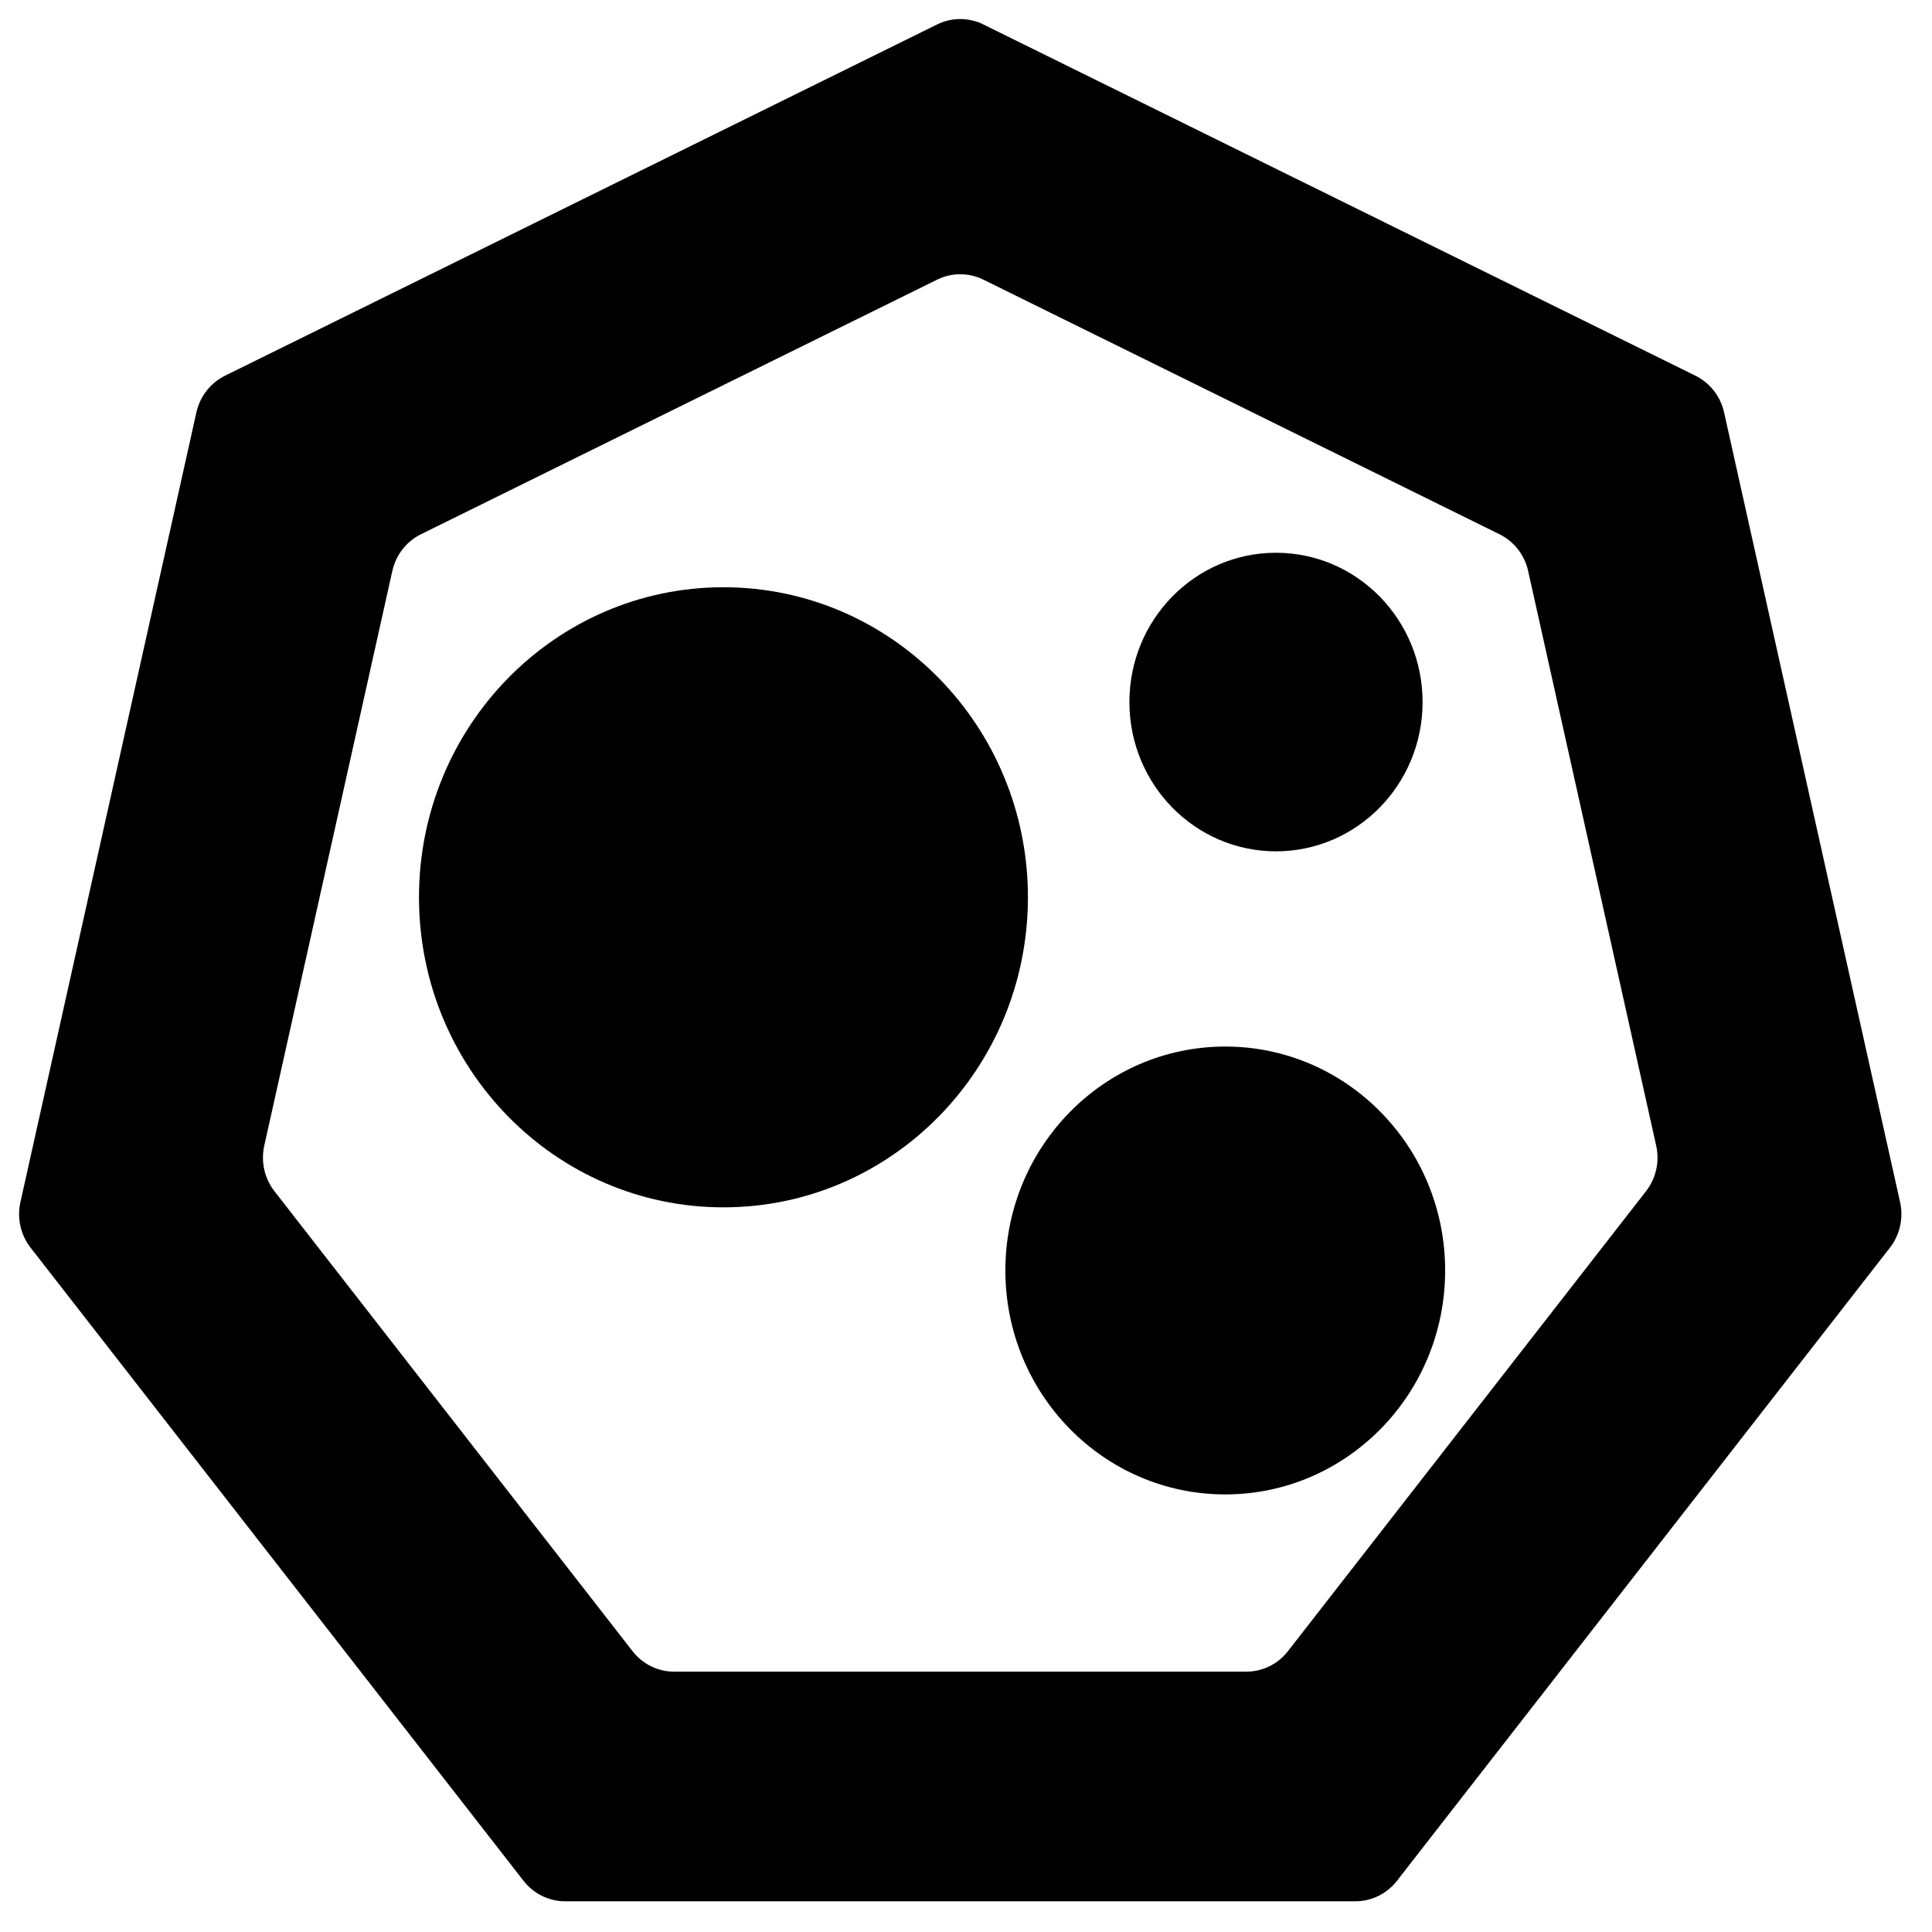
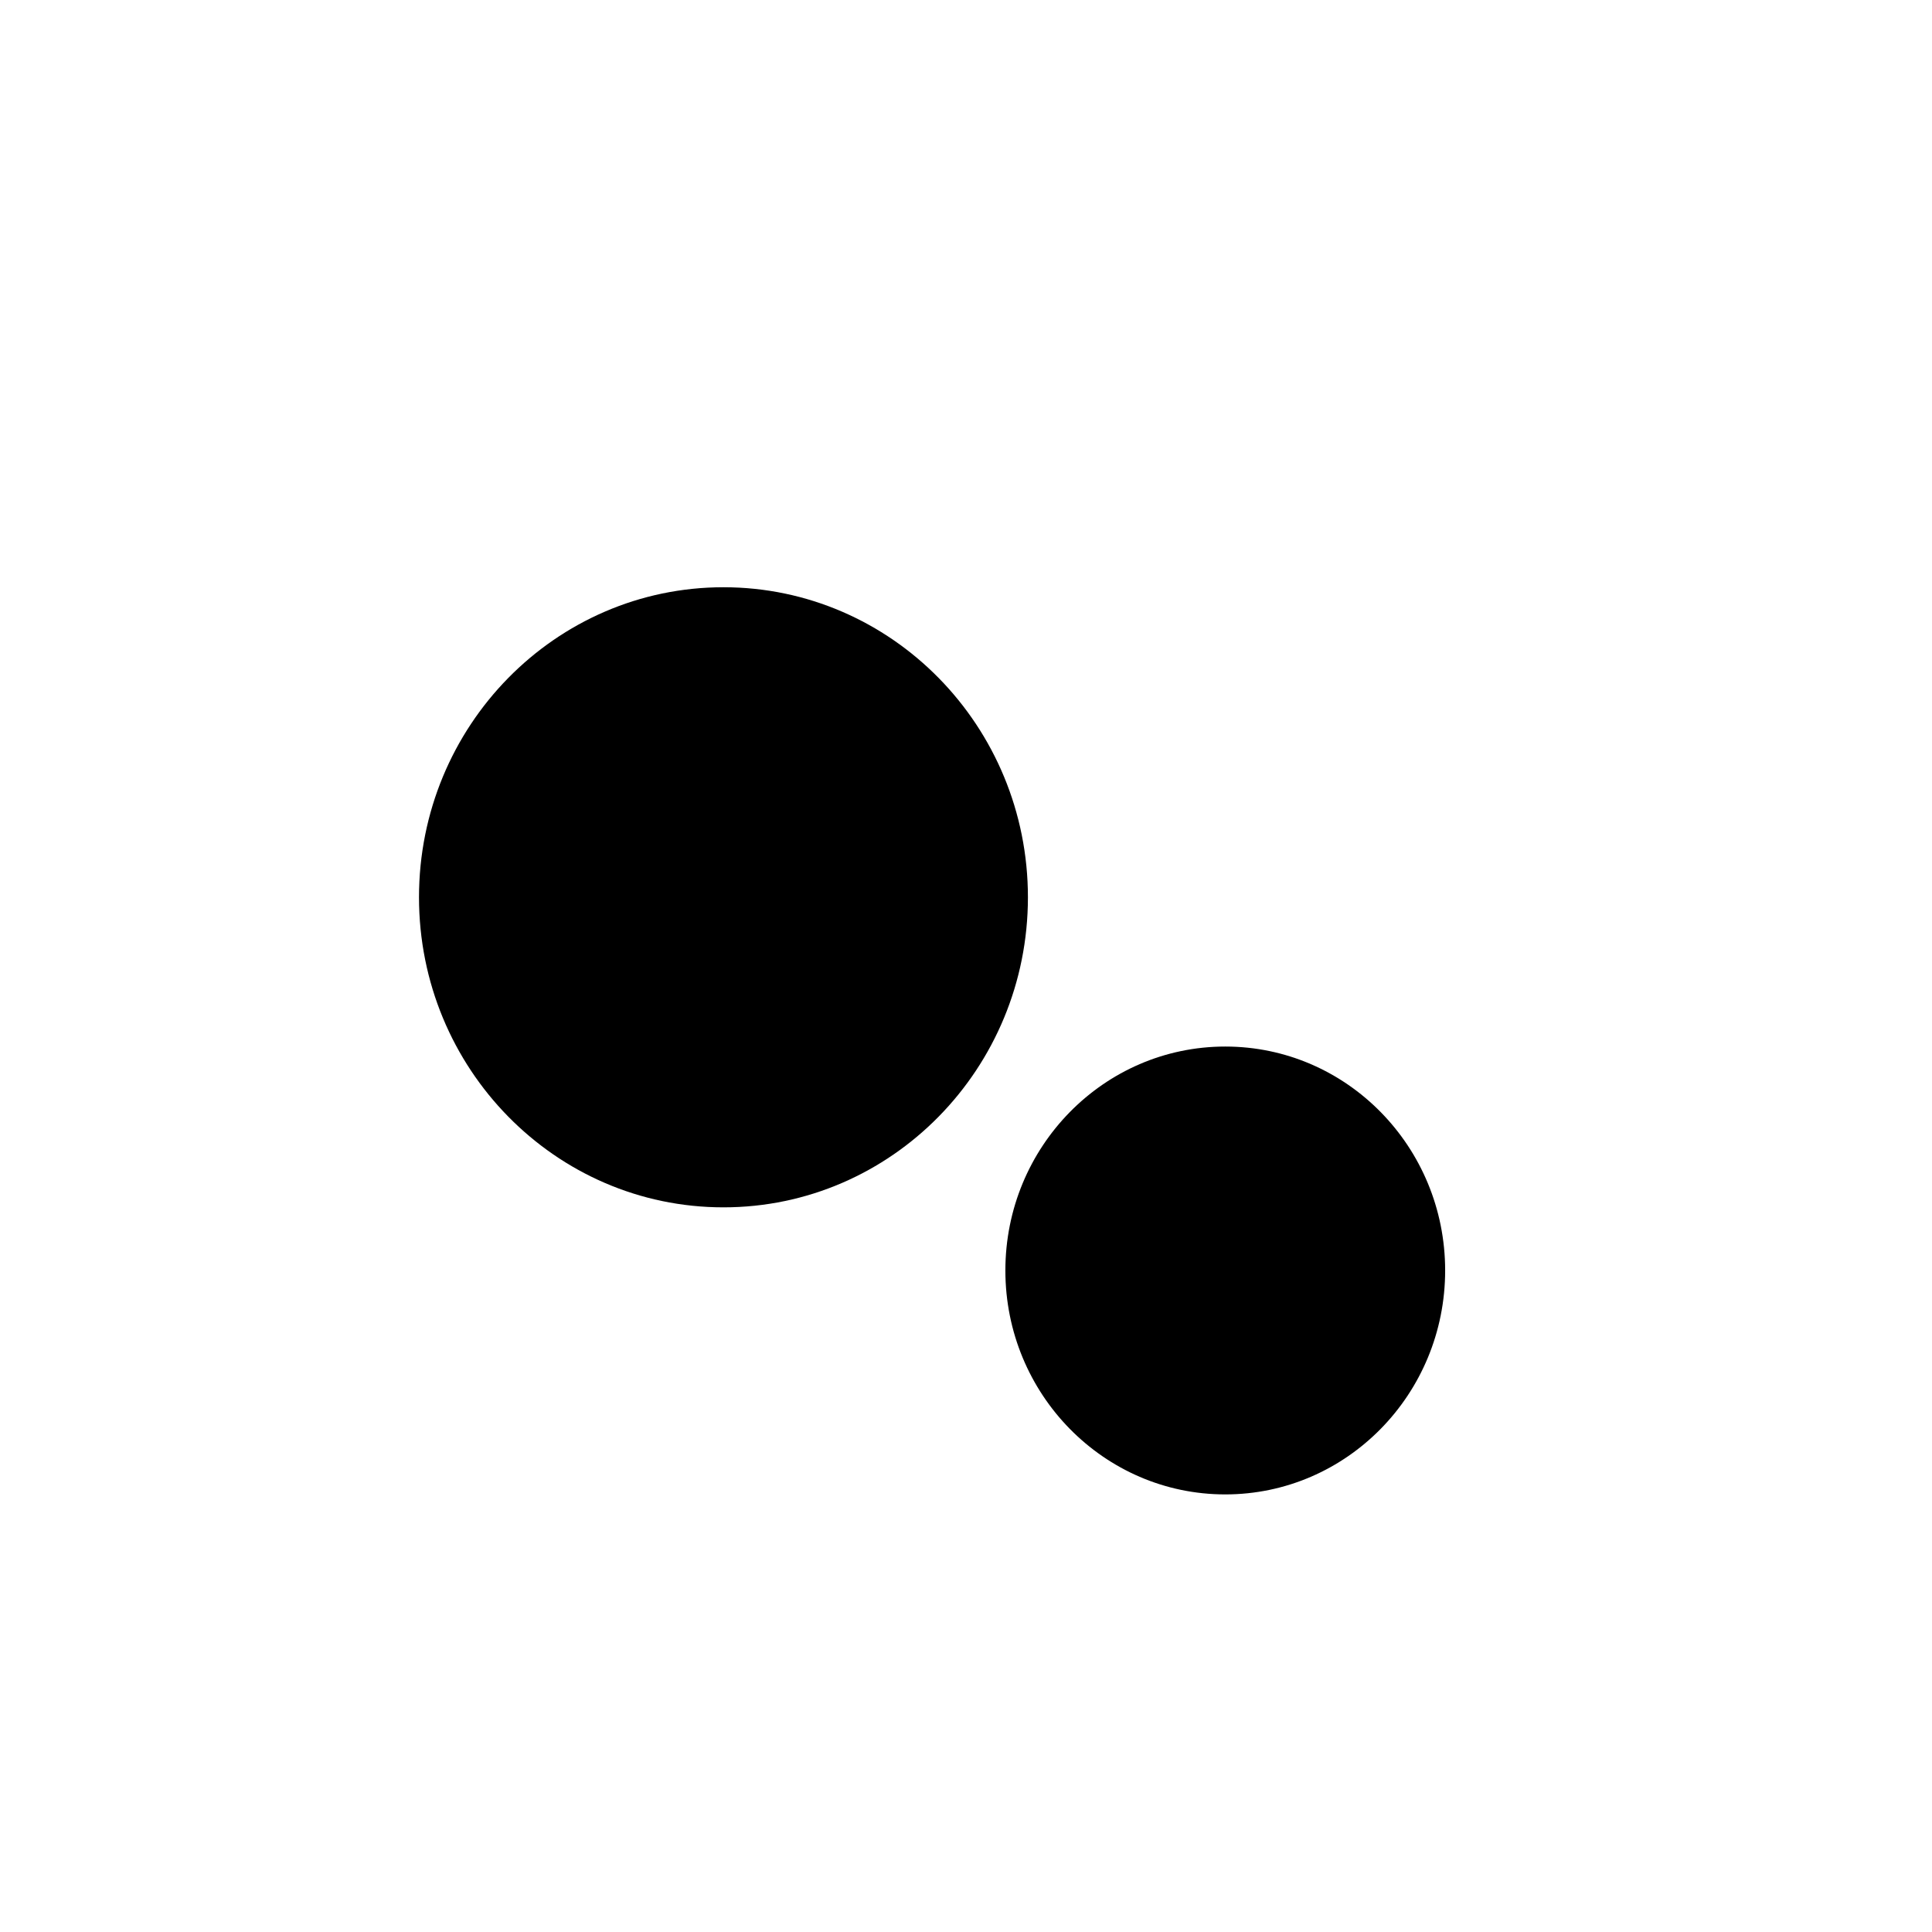
<svg xmlns="http://www.w3.org/2000/svg" fill="#000000" width="800px" height="800px" version="1.1" viewBox="144 144 512 512">
  <g>
-     <path d="m404.61 218.11c-3.871-1.91-8.391-1.91-12.262 0l-136.79 67.473c-3.848 1.898-6.641 5.477-7.586 9.723l-33.938 152.31c-0.945 4.231 0.047 8.668 2.695 12.066l94.902 121.9c2.664 3.426 6.727 5.422 11.02 5.422h151.64c4.293 0 8.352-1.996 11.02-5.422l94.902-121.9c2.648-3.398 3.641-7.836 2.695-12.066l-33.938-152.31c-0.945-4.246-3.738-7.824-7.586-9.723zm196.29 35.18c-0.945-4.246-3.734-7.824-7.586-9.723l-188.71-93.086c-3.871-1.91-8.391-1.91-12.262 0l-188.71 93.086c-3.848 1.898-6.637 5.477-7.582 9.723l-46.637 209.29c-0.945 4.231 0.047 8.668 2.695 12.07l130.64 167.79c2.668 3.426 6.727 5.422 11.02 5.422h209.42c4.293 0 8.352-1.996 11.02-5.422l130.64-167.79c2.644-3.402 3.641-7.84 2.695-12.07z" fill-rule="evenodd" />
    <path d="m416.41 381.79c0 45.383-36.125 82.168-80.688 82.168-44.559 0-80.684-36.785-80.684-82.168 0-45.379 36.125-82.164 80.684-82.164 44.562 0 80.688 36.785 80.688 82.164z" />
    <path d="m526.98 480.69c0 32.777-26.09 59.344-58.273 59.344-32.184 0-58.273-26.566-58.273-59.344 0-32.773 26.09-59.344 58.273-59.344 32.184 0 58.273 26.57 58.273 59.344z" />
-     <path d="m521 330.05c0 21.852-17.395 39.562-38.848 39.562-21.457 0-38.848-17.711-38.848-39.562 0-21.848 17.391-39.562 38.848-39.562 21.453 0 38.848 17.715 38.848 39.562z" />
  </g>
</svg>